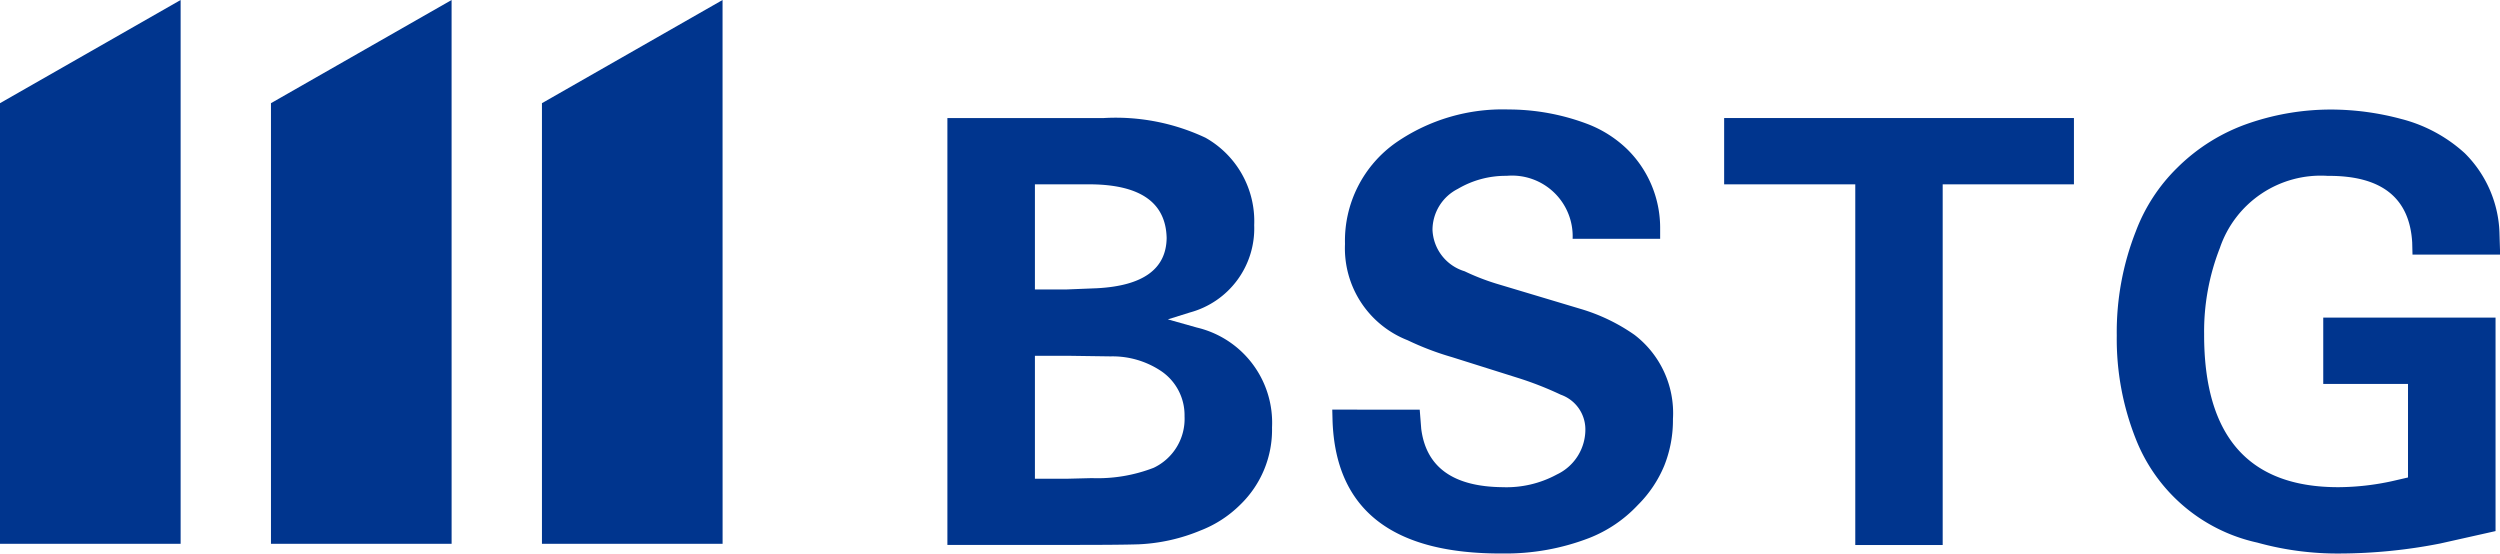
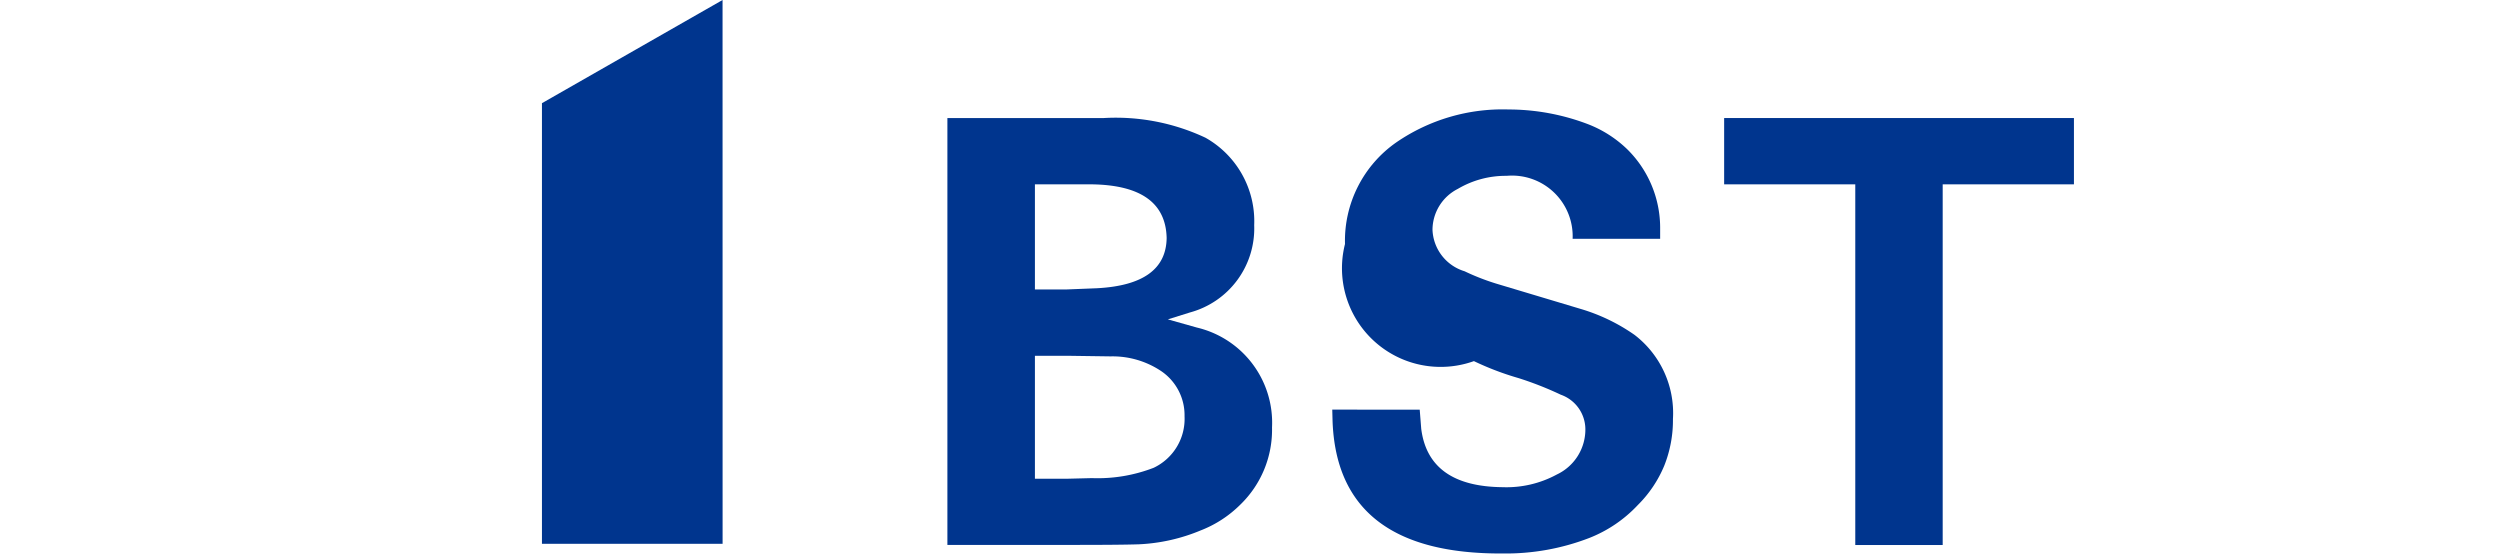
<svg xmlns="http://www.w3.org/2000/svg" width="108.4" height="24" viewBox="0 0 108.4 24">
  <g id="bstg-logo" transform="translate(4311 -3178)">
    <path id="Tracciato_15634" data-name="Tracciato 15634" d="M46.931,0,39.1,4.474V23.58h7.833Z" transform="translate(-4326.601 3178)" fill="#00358e" />
-     <path id="Tracciato_15635" data-name="Tracciato 15635" d="M7.832,0,0,4.474V23.58H7.832Z" transform="translate(-4311 3178)" fill="#00358e" />
-     <path id="Tracciato_15636" data-name="Tracciato 15636" d="M27.382,0,19.55,4.474V23.58h7.833Z" transform="translate(-4318.801 3178)" fill="#00358e" />
    <path id="Tracciato_15637" data-name="Tracciato 15637" d="M71.682,8.515h6.789a9.141,9.141,0,0,1,4.4.853,4.152,4.152,0,0,1,2.114,3.795A3.773,3.773,0,0,1,82.2,16.945l-.959.3,1.26.355a4.238,4.238,0,0,1,3.257,4.333,4.514,4.514,0,0,1-1.379,3.349,4.993,4.993,0,0,1-1.72,1.116,7.856,7.856,0,0,1-2.679.6q-.774.026-2.744.026H71.682Zm3.795,7.432h1.392l1.3-.052q2.994-.158,3.02-2.18Q81.136,11.456,78,11.391H75.477Zm0,8.207h1.432l1.037-.026a6.722,6.722,0,0,0,2.679-.447,2.347,2.347,0,0,0,1.34-2.232,2.308,2.308,0,0,0-1.025-1.969,3.785,3.785,0,0,0-2.18-.63l-1.851-.026H75.477Z" transform="translate(-4341.603 3174.603)" fill="#00358e" />
-     <path id="Tracciato_15638" data-name="Tracciato 15638" d="M103.24,20.916l.065.827q.316,2.5,3.519,2.534a4.587,4.587,0,0,0,2.364-.551,2.155,2.155,0,0,0,1.234-2,1.593,1.593,0,0,0-1.064-1.458,14.576,14.576,0,0,0-1.838-.722l-2.876-.906a12.425,12.425,0,0,1-1.93-.735A4.278,4.278,0,0,1,100,13.733a5.2,5.2,0,0,1,2.233-4.412A8.131,8.131,0,0,1,107.1,7.9a9.686,9.686,0,0,1,3.453.644,5.088,5.088,0,0,1,1.694,1.09,4.781,4.781,0,0,1,1.418,3.374v.5h-3.795a2.63,2.63,0,0,0-2.862-2.731,4.075,4.075,0,0,0-2.114.565,2,2,0,0,0-1.1,1.773,1.958,1.958,0,0,0,1.392,1.8,9.919,9.919,0,0,0,1.379.538l3.637,1.09a8.045,8.045,0,0,1,2.35,1.129,4.272,4.272,0,0,1,1.668,3.65,5.33,5.33,0,0,1-.374,2.016,5.232,5.232,0,0,1-1.149,1.713,5.773,5.773,0,0,1-2.114,1.432,10.066,10.066,0,0,1-3.742.669q-7.169.04-7.38-5.738l-.013-.5Z" transform="translate(-4352.681 3174.847)" fill="#00358e" />
+     <path id="Tracciato_15638" data-name="Tracciato 15638" d="M103.24,20.916l.065.827q.316,2.5,3.519,2.534a4.587,4.587,0,0,0,2.364-.551,2.155,2.155,0,0,0,1.234-2,1.593,1.593,0,0,0-1.064-1.458,14.576,14.576,0,0,0-1.838-.722a12.425,12.425,0,0,1-1.93-.735A4.278,4.278,0,0,1,100,13.733a5.2,5.2,0,0,1,2.233-4.412A8.131,8.131,0,0,1,107.1,7.9a9.686,9.686,0,0,1,3.453.644,5.088,5.088,0,0,1,1.694,1.09,4.781,4.781,0,0,1,1.418,3.374v.5h-3.795a2.63,2.63,0,0,0-2.862-2.731,4.075,4.075,0,0,0-2.114.565,2,2,0,0,0-1.1,1.773,1.958,1.958,0,0,0,1.392,1.8,9.919,9.919,0,0,0,1.379.538l3.637,1.09a8.045,8.045,0,0,1,2.35,1.129,4.272,4.272,0,0,1,1.668,3.65,5.33,5.33,0,0,1-.374,2.016,5.232,5.232,0,0,1-1.149,1.713,5.773,5.773,0,0,1-2.114,1.432,10.066,10.066,0,0,1-3.742.669q-7.169.04-7.38-5.738l-.013-.5Z" transform="translate(-4352.681 3174.847)" fill="#00358e" />
    <path id="Tracciato_15639" data-name="Tracciato 15639" d="M142.891,8.515V11.39H137.2V27.029H133.41V11.39h-5.686V8.515Z" transform="translate(-4363.965 3174.603)" fill="#00358e" />
-     <path id="Tracciato_15640" data-name="Tracciato 15640" d="M165,16.924h7.471v9.257l-2.4.538a22.787,22.787,0,0,1-4.32.434,12.987,12.987,0,0,1-3.611-.473,7.35,7.35,0,0,1-5.266-4.49,11.736,11.736,0,0,1-.827-4.491,11.933,11.933,0,0,1,.827-4.517,7.6,7.6,0,0,1,1.786-2.745,8.141,8.141,0,0,1,3.164-1.956,10.949,10.949,0,0,1,3.559-.578,11.8,11.8,0,0,1,2.993.407,6.465,6.465,0,0,1,2.758,1.484,5.094,5.094,0,0,1,1.51,3.558l.026.84H168.87l-.013-.525q-.171-2.914-3.664-2.888a4.619,4.619,0,0,0-4.675,3.125,9.926,9.926,0,0,0-.683,3.742q-.013,6.657,5.857,6.631a11.1,11.1,0,0,0,2.3-.263l.683-.158V19.8H165Z" transform="translate(-4375.264 3174.847)" fill="#00358e" />
  </g>
</svg>